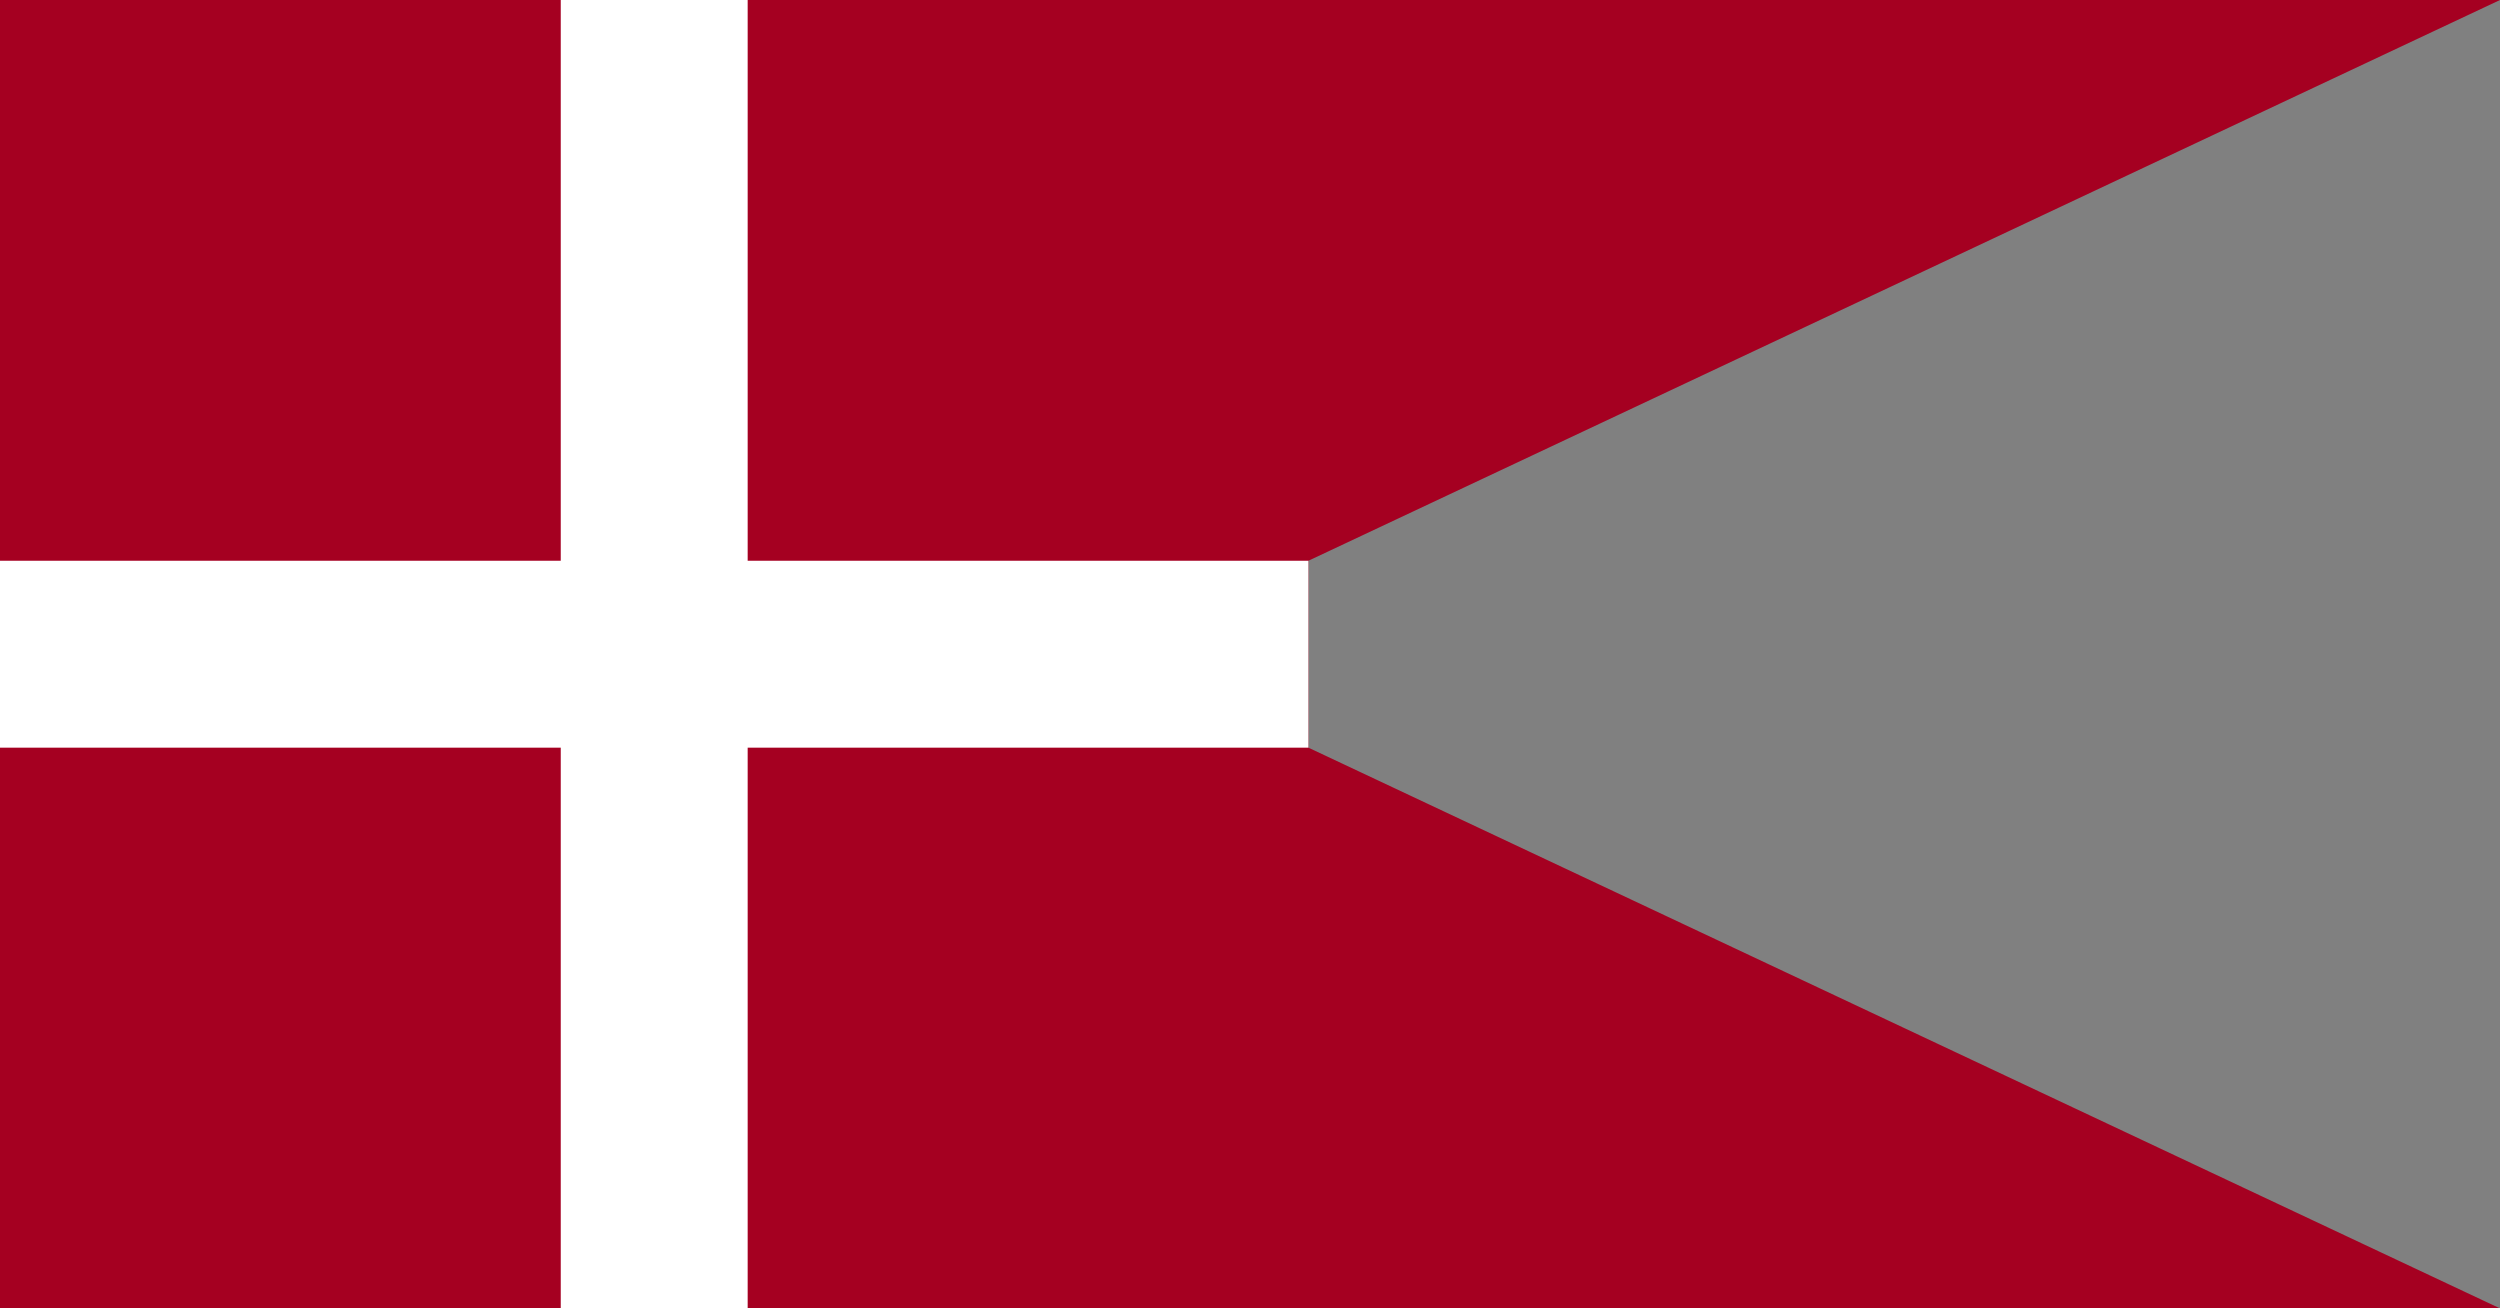
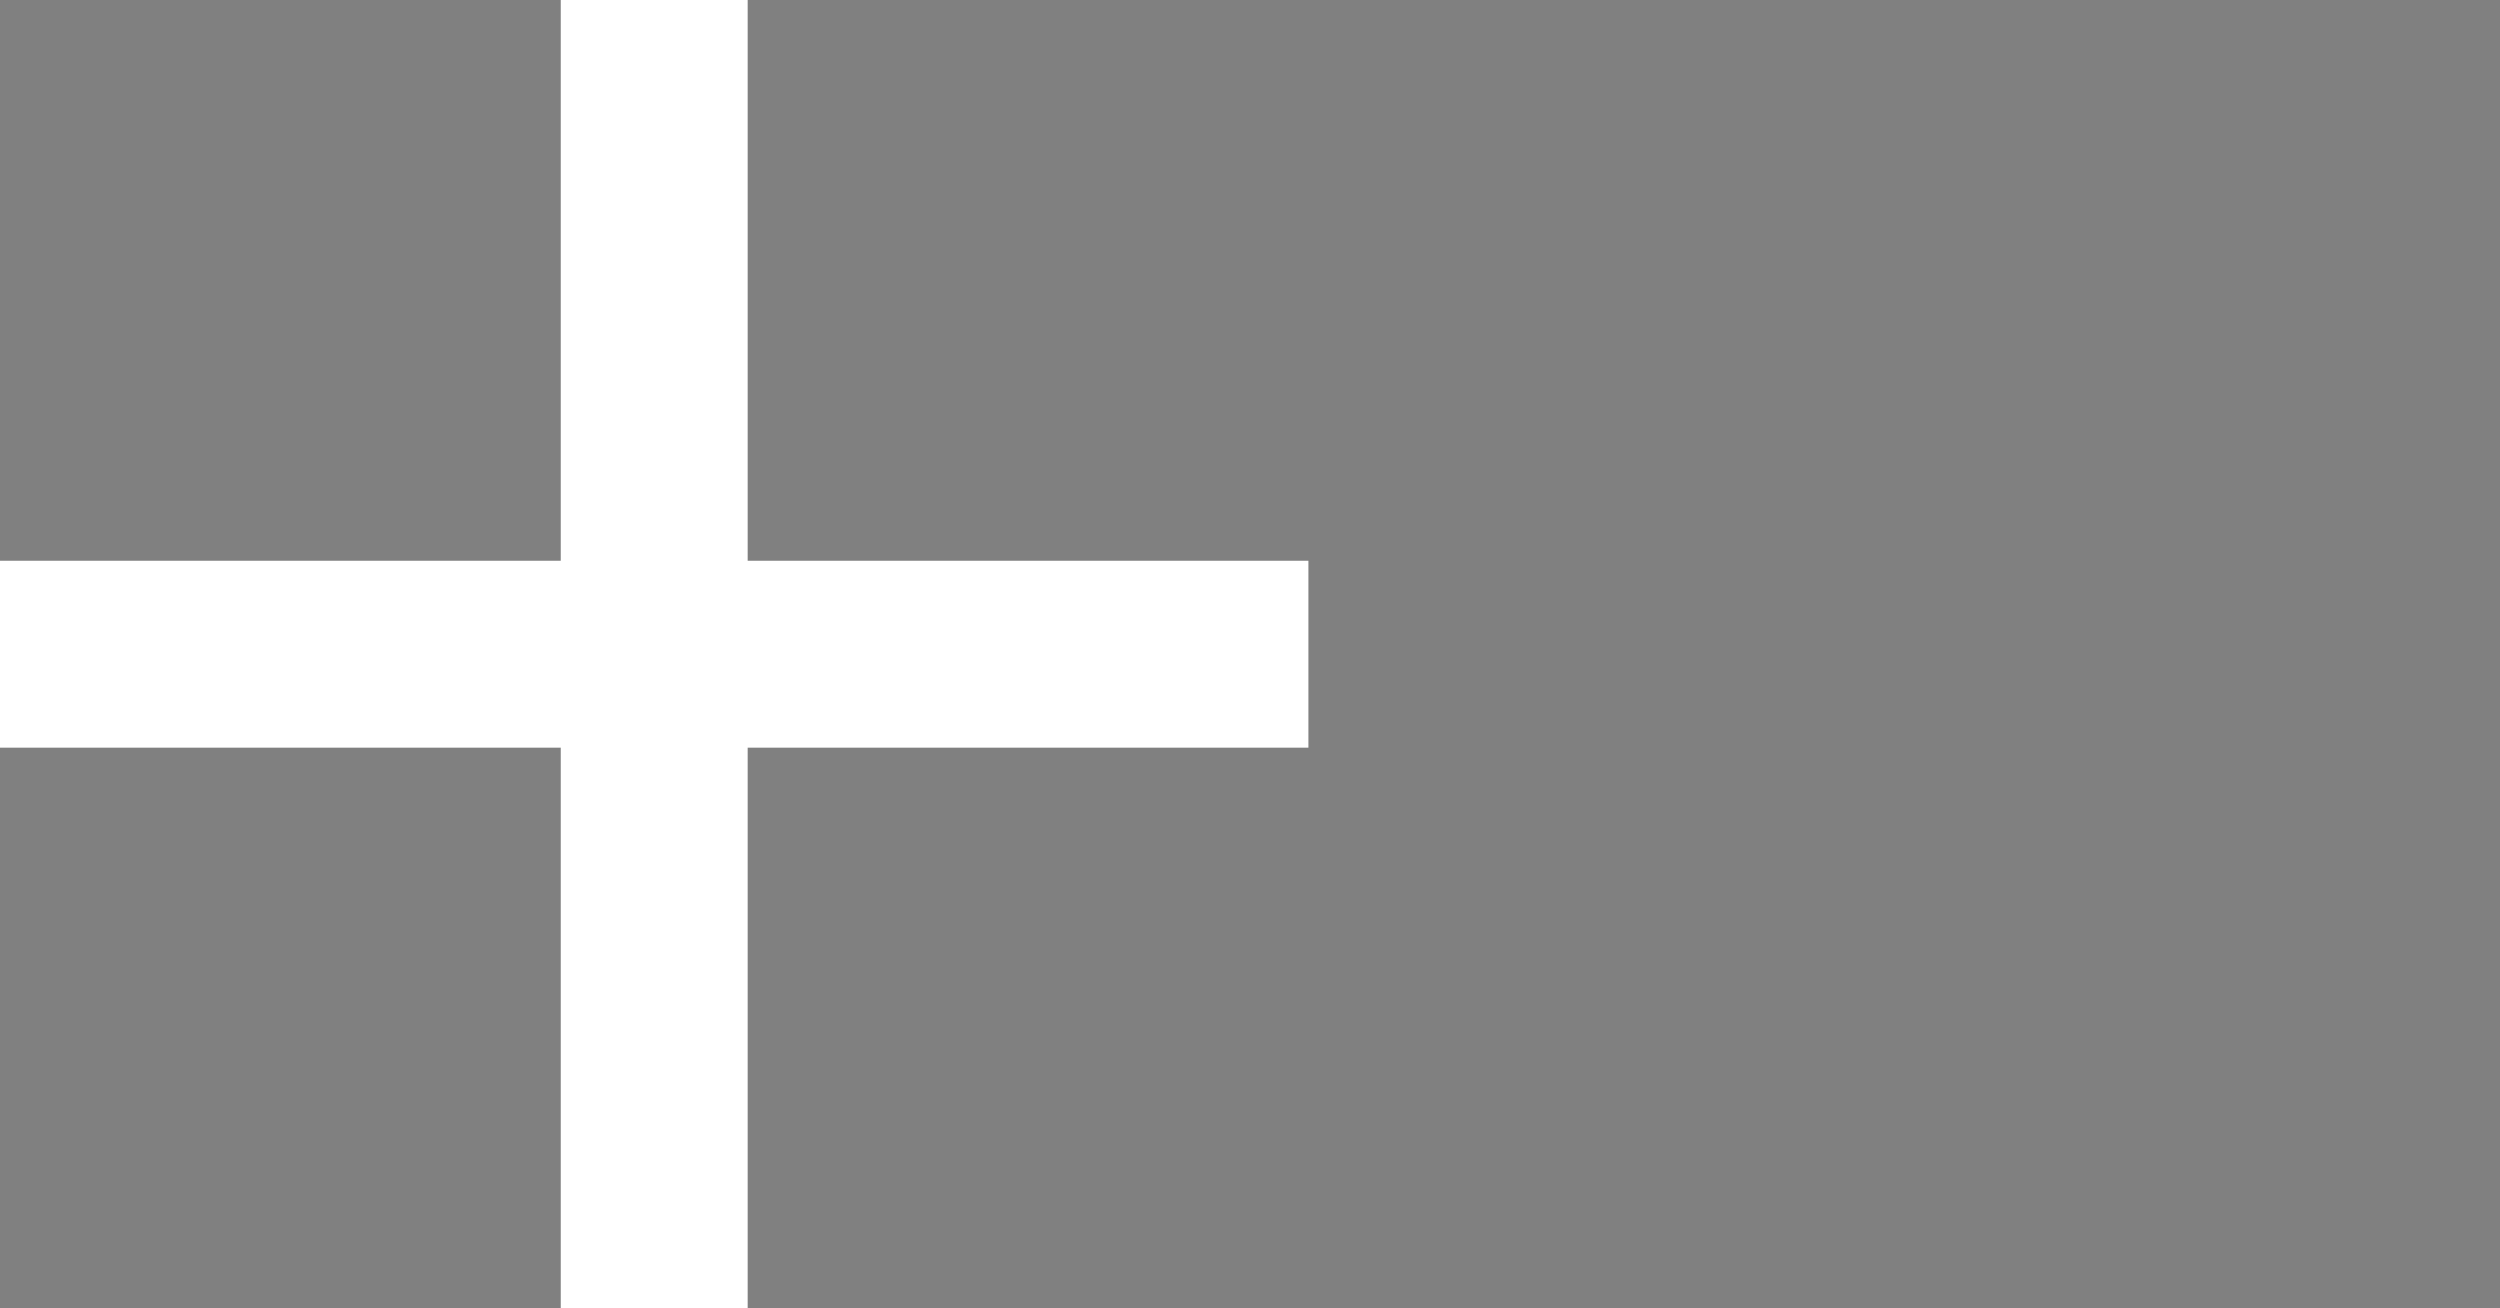
<svg xmlns="http://www.w3.org/2000/svg" width="1070px" height="560px" viewBox="0 0 107 56">
  <rect x="0" y="0" width="107" height="56" fill="#808080" stroke="none" />
-   <polygon fill="rgb(165, 0, 33)" points="0,0 107,0 56,24 56,32 107,56 0,56" />
  <path d="M28,0 L28,56 M0,28 L56,28" fill="none" stroke="#fff" stroke-width="8" />
</svg>